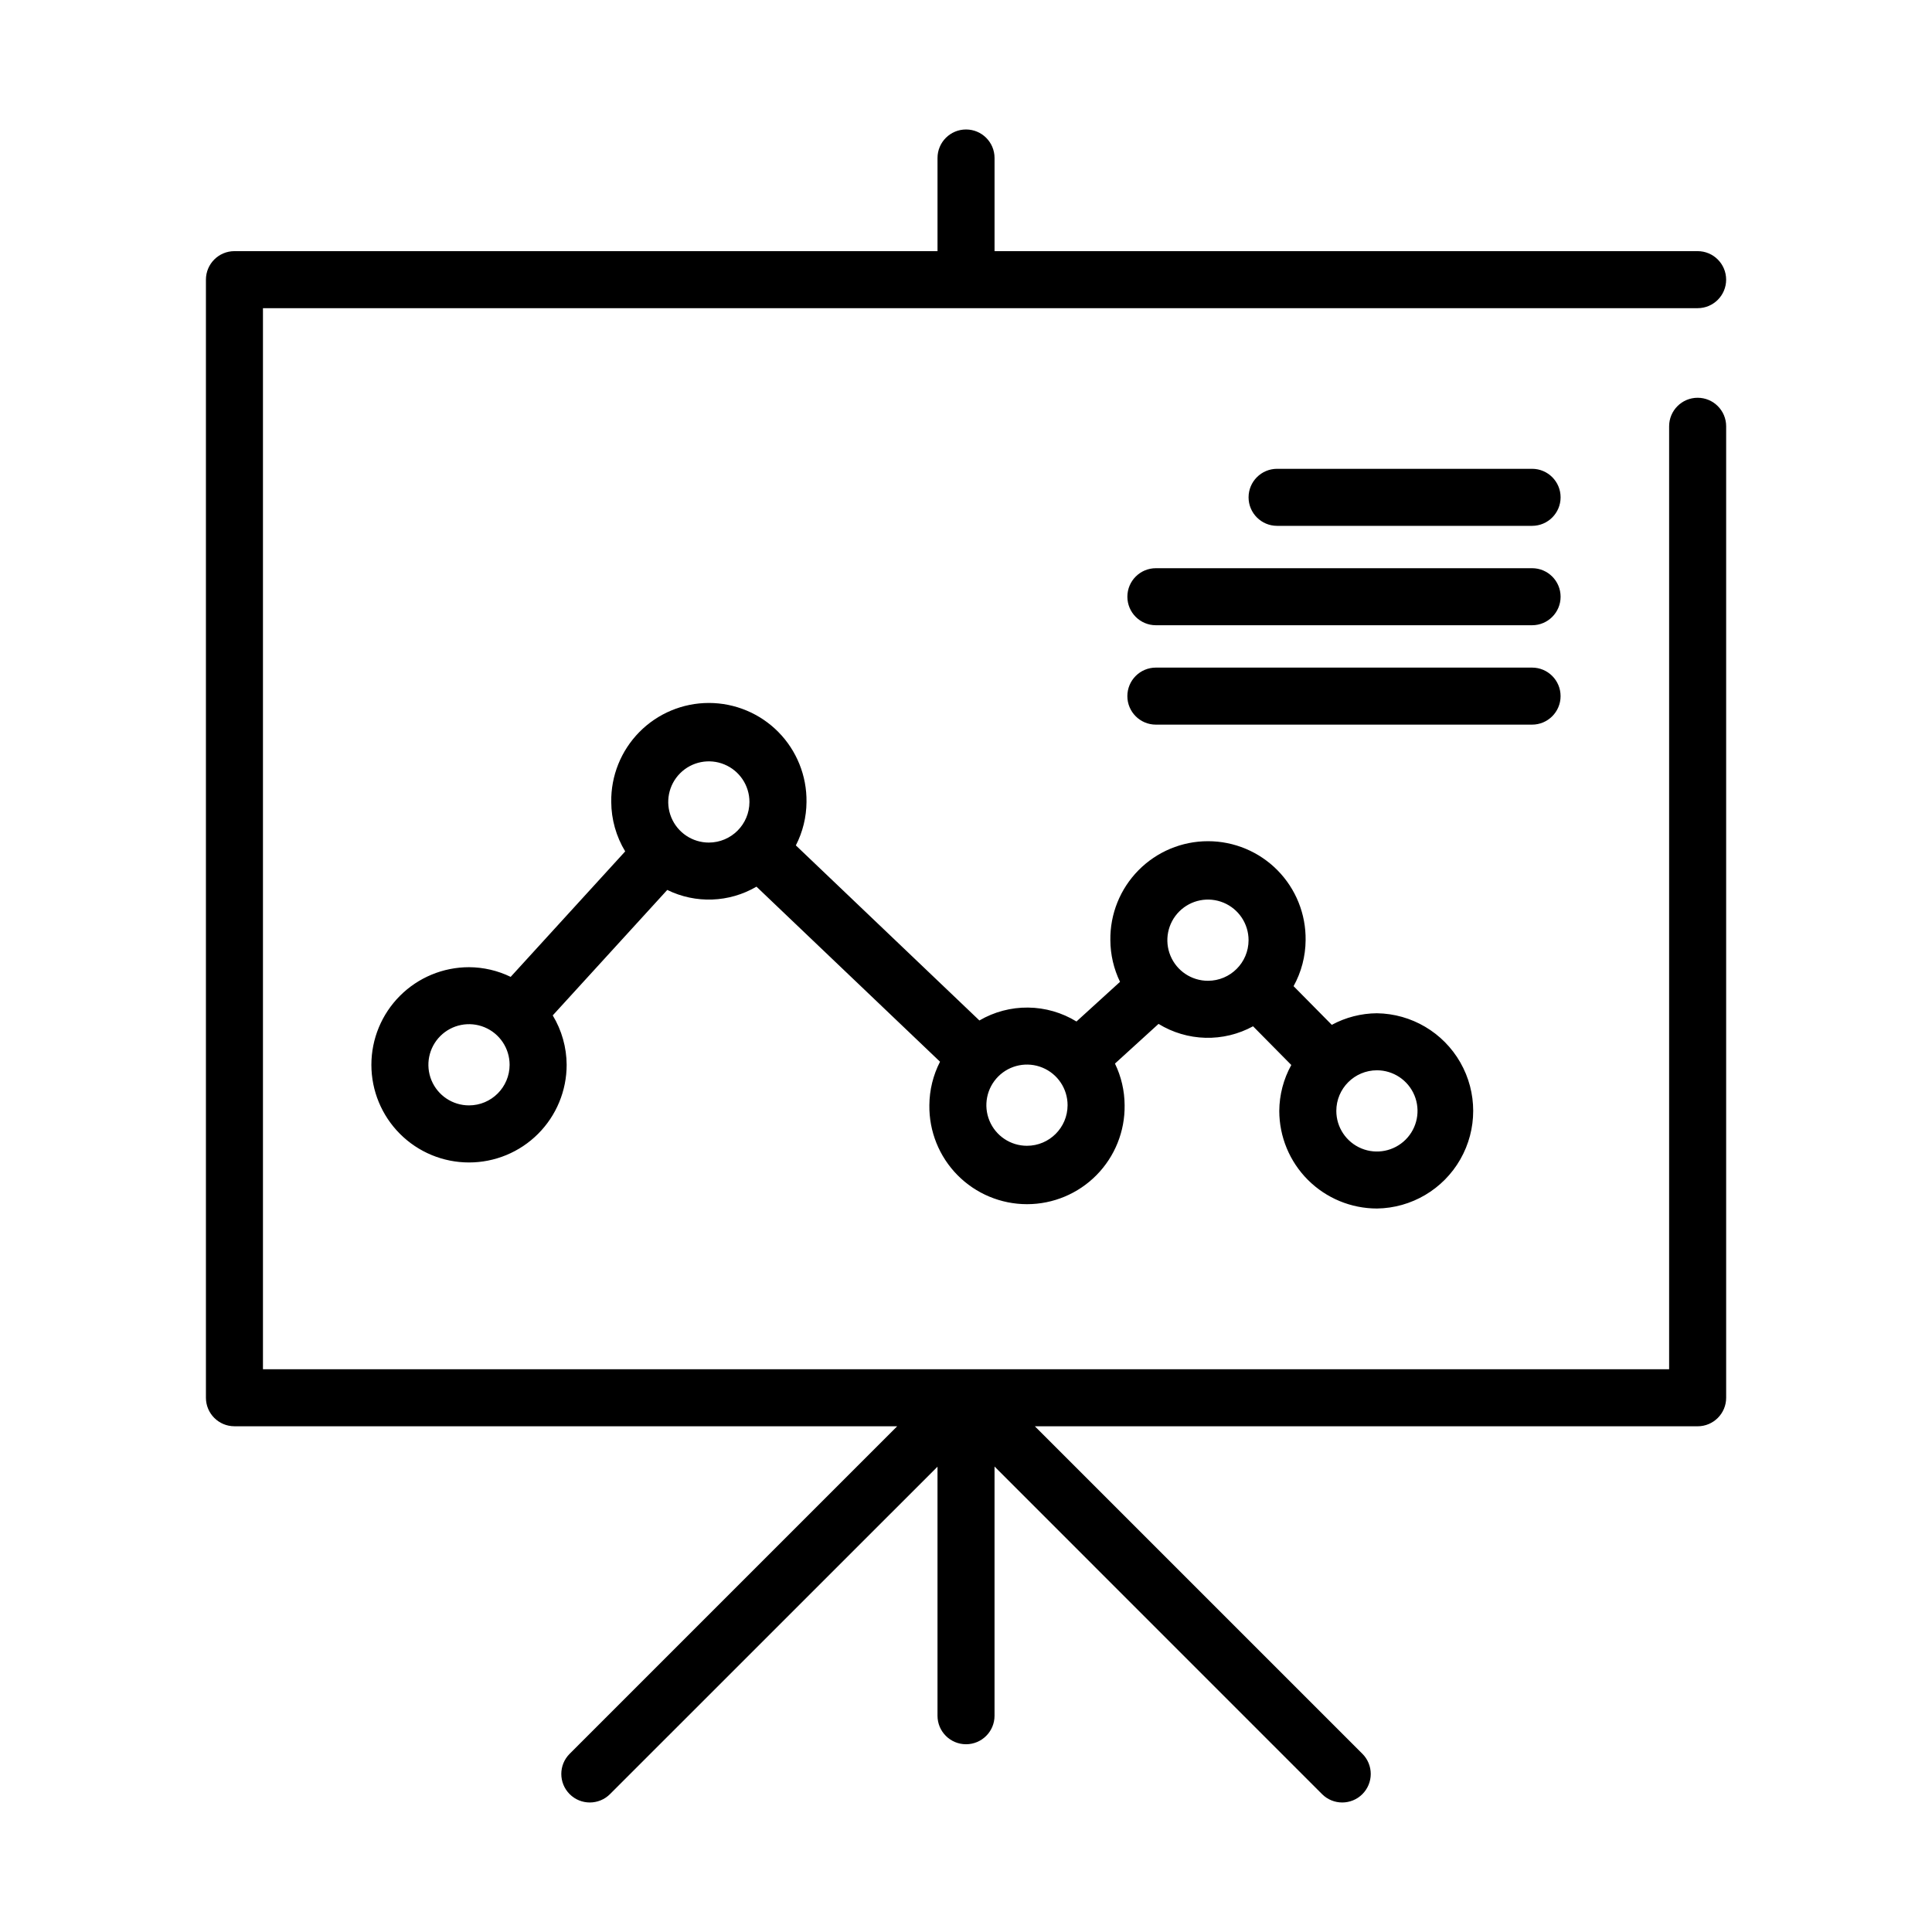
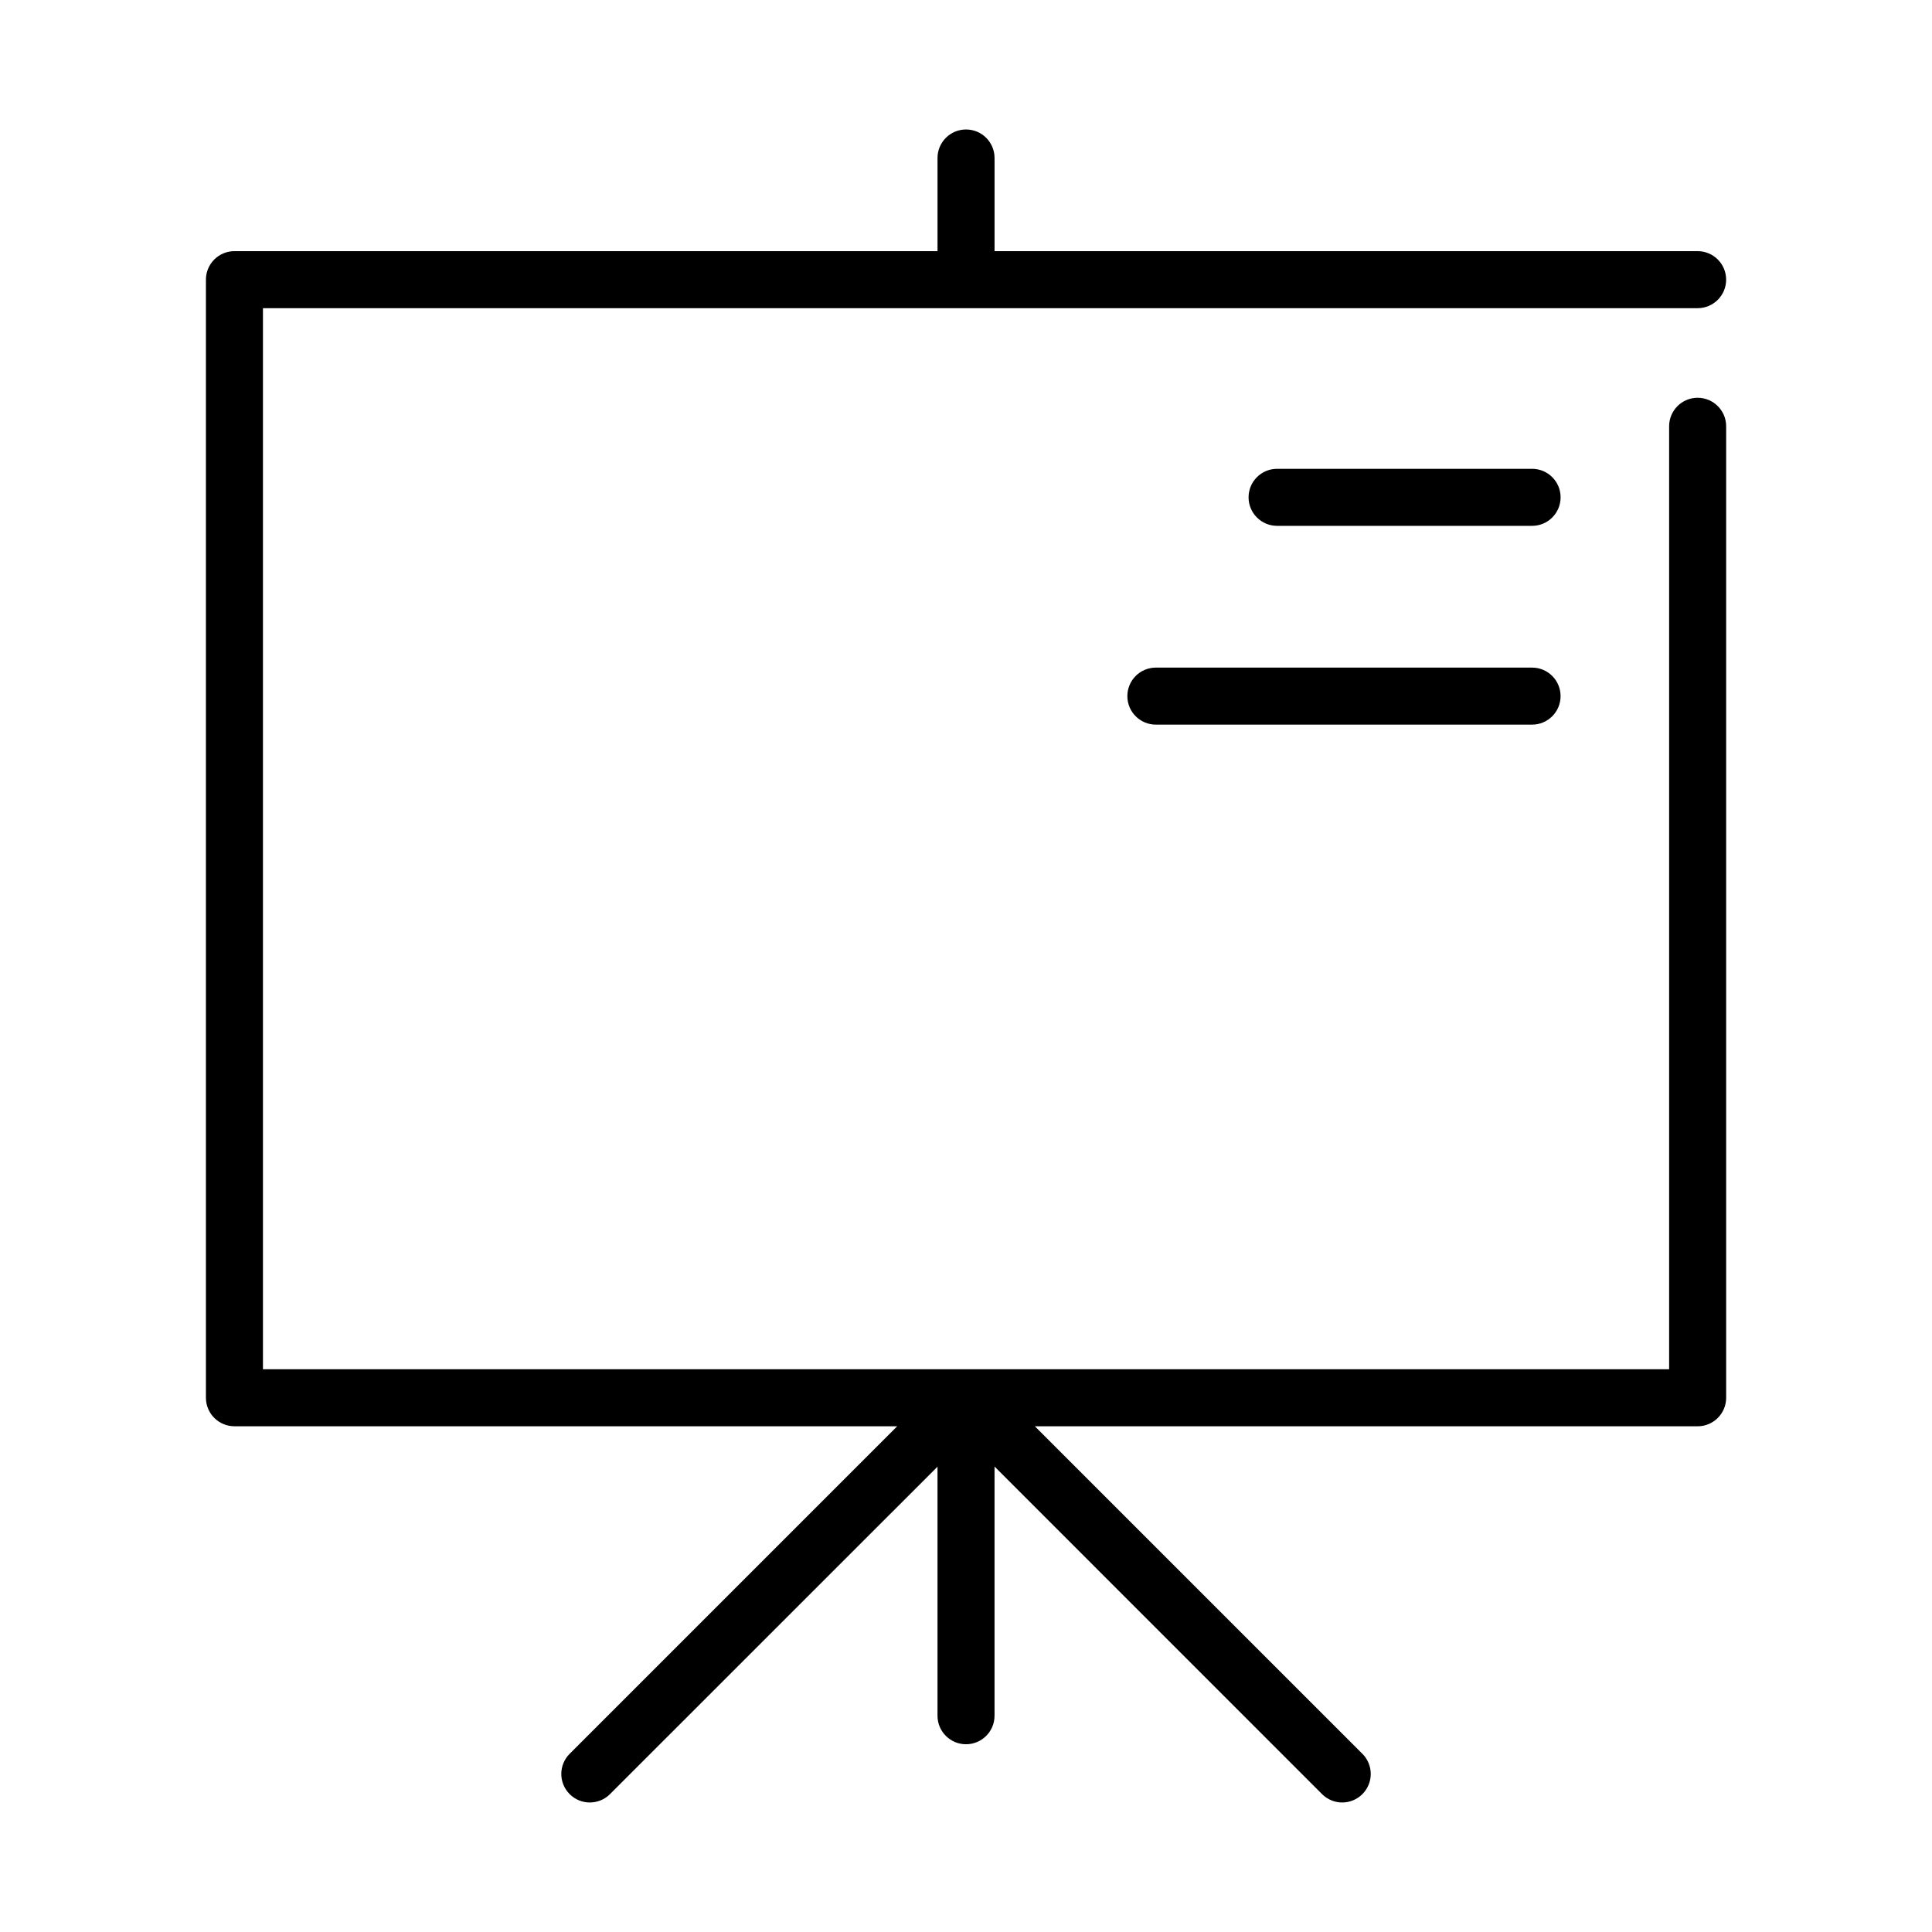
<svg xmlns="http://www.w3.org/2000/svg" fill="#000000" width="800px" height="800px" version="1.1" viewBox="144 144 512 512">
  <g>
    <path d="m206.12 521.98h175.64l-86.793 86.793c-2.953 2.949-2.953 7.734-0.004 10.688 2.949 2.953 7.734 2.953 10.688 0.004l86.797-86.777v66c0 4.172 3.383 7.555 7.559 7.555 4.172 0 7.555-3.383 7.555-7.555v-66.039l86.797 86.816c2.953 2.949 7.738 2.949 10.688-0.004 1.418-1.418 2.215-3.34 2.215-5.344 0-2.004-0.797-3.93-2.215-5.344l-86.797-86.793h175.64c4.176 0 7.559-3.383 7.559-7.559v-257.45c0-4.172-3.383-7.559-7.559-7.559-4.172 0-7.555 3.387-7.555 7.559v249.89h-372.65v-281.19h380.2c4.176 0 7.559-3.383 7.559-7.555 0-4.176-3.383-7.559-7.559-7.559h-186.32v-24.688c0-4.172-3.383-7.555-7.555-7.555-4.176 0-7.559 3.383-7.559 7.555v24.688h-186.32c-4.172 0-7.559 3.383-7.559 7.559v296.3c0 4.176 3.387 7.559 7.559 7.559z" />
    <path d="m550.02 268.24h-67.578c-4.172 0-7.559 3.383-7.559 7.559 0 4.172 3.387 7.555 7.559 7.555h67.578c4.172 0 7.555-3.383 7.555-7.555 0-4.176-3.383-7.559-7.555-7.559z" />
-     <path d="m550.02 294.58h-99.695c-4.176 0-7.559 3.383-7.559 7.555 0 4.176 3.383 7.559 7.559 7.559h99.695c4.172 0 7.555-3.383 7.555-7.559 0-4.172-3.383-7.555-7.555-7.555z" />
    <path d="m557.57 328.48c0-4.176-3.383-7.559-7.555-7.559h-99.695c-4.176 0-7.559 3.383-7.559 7.559 0 4.172 3.383 7.555 7.559 7.555h99.695c4.172 0 7.555-3.383 7.555-7.555z" />
-     <path d="m508.9 464.27c9.156-0.125 17.562-5.086 22.105-13.039 4.543-7.953 4.543-17.715 0-25.668-4.543-7.953-12.949-12.91-22.105-13.039-4.18 0.031-8.285 1.082-11.961 3.07l-10.125-10.246-0.004-0.004c2.066-3.731 3.16-7.918 3.191-12.18 0.094-6.926-2.586-13.602-7.449-18.531-4.863-4.93-11.5-7.707-18.426-7.707s-13.562 2.777-18.422 7.707c-4.863 4.93-7.547 11.605-7.449 18.531 0.02 3.82 0.895 7.594 2.562 11.031l-11.543 10.512c-3.859-2.367-8.293-3.644-12.824-3.691-4.527-0.051-8.988 1.133-12.898 3.418l-48.645-46.395c1.832-3.562 2.797-7.504 2.824-11.508 0.094-6.926-2.59-13.598-7.449-18.531-4.863-4.93-11.5-7.707-18.426-7.707s-13.562 2.777-18.422 7.707c-4.863 4.934-7.547 11.605-7.449 18.531 0.023 4.621 1.305 9.148 3.695 13.098l-30.348 33.25v0.004c-3.441-1.672-7.215-2.547-11.039-2.566-6.863 0-13.445 2.727-18.297 7.578-4.852 4.856-7.578 11.434-7.578 18.297 0 6.863 2.727 13.445 7.578 18.297 4.852 4.856 11.434 7.578 18.297 7.578s13.445-2.723 18.297-7.578c4.852-4.852 7.578-11.434 7.578-18.297-0.023-4.617-1.297-9.145-3.688-13.098l30.348-33.25c7.527 3.695 16.41 3.371 23.645-0.867l48.645 46.391c-1.832 3.562-2.801 7.508-2.828 11.516-0.094 6.926 2.586 13.598 7.449 18.531 4.863 4.93 11.5 7.707 18.426 7.707 6.926 0 13.562-2.777 18.422-7.707 4.863-4.934 7.547-11.605 7.449-18.531-0.02-3.82-0.895-7.586-2.559-11.023l11.547-10.516c3.75 2.301 8.039 3.57 12.438 3.684 4.398 0.109 8.746-0.941 12.609-3.051l10.137 10.258c-2.062 3.727-3.156 7.906-3.188 12.164 0.008 6.859 2.738 13.438 7.59 18.289 4.852 4.848 11.43 7.578 18.289 7.582zm0-36.633c4.352 0 8.273 2.625 9.941 6.644 1.664 4.023 0.746 8.652-2.332 11.727-3.078 3.078-7.707 4-11.73 2.336-4.019-1.668-6.641-5.59-6.641-9.945 0.004-5.941 4.82-10.754 10.762-10.762zm-240.61 9.301c-4.356 0-8.277-2.621-9.945-6.644-1.664-4.023-0.738-8.652 2.34-11.73 3.082-3.078 7.715-3.992 11.734-2.324 4.019 1.672 6.637 5.602 6.633 9.953-0.016 5.938-4.828 10.742-10.762 10.746zm63.566-69.648c-4.356 0-8.281-2.621-9.949-6.644-1.664-4.019-0.746-8.648 2.332-11.727 3.078-3.078 7.711-4 11.73-2.332 4.023 1.664 6.644 5.59 6.641 9.945-0.008 5.938-4.816 10.746-10.754 10.758zm84.301 80.359v-0.004c-4.352 0-8.277-2.621-9.941-6.644-1.664-4.019-0.746-8.648 2.332-11.727s7.707-3.996 11.727-2.332c4.023 1.664 6.644 5.59 6.644 9.941-0.004 5.941-4.82 10.758-10.762 10.762zm47.969-43.727v-0.004c-4.356 0.004-8.281-2.617-9.945-6.641-1.668-4.019-0.746-8.652 2.332-11.73s7.707-3.996 11.727-2.332c4.023 1.668 6.644 5.594 6.641 9.949-0.008 5.938-4.816 10.746-10.754 10.754z" />
  </g>
</svg>